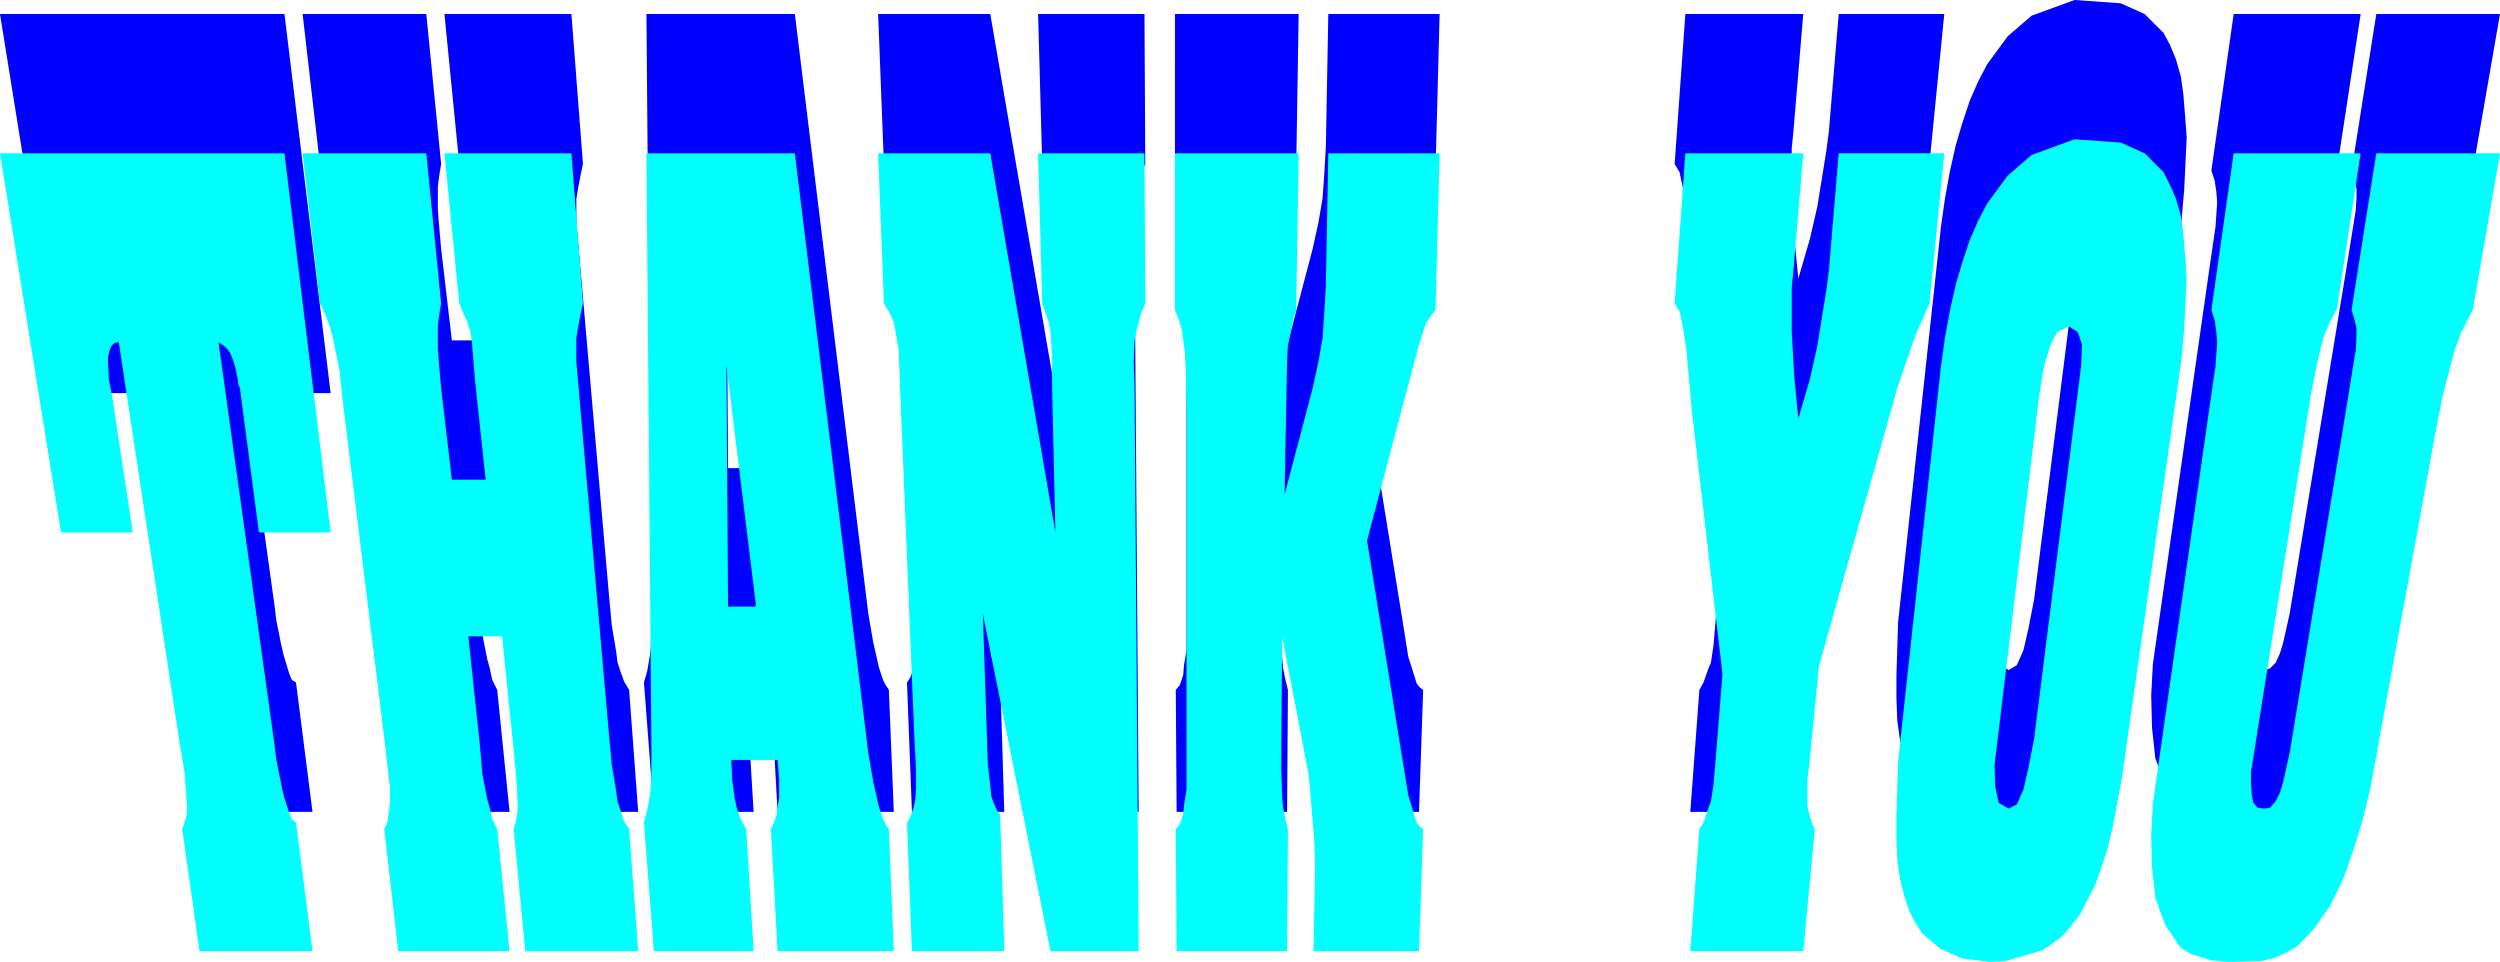
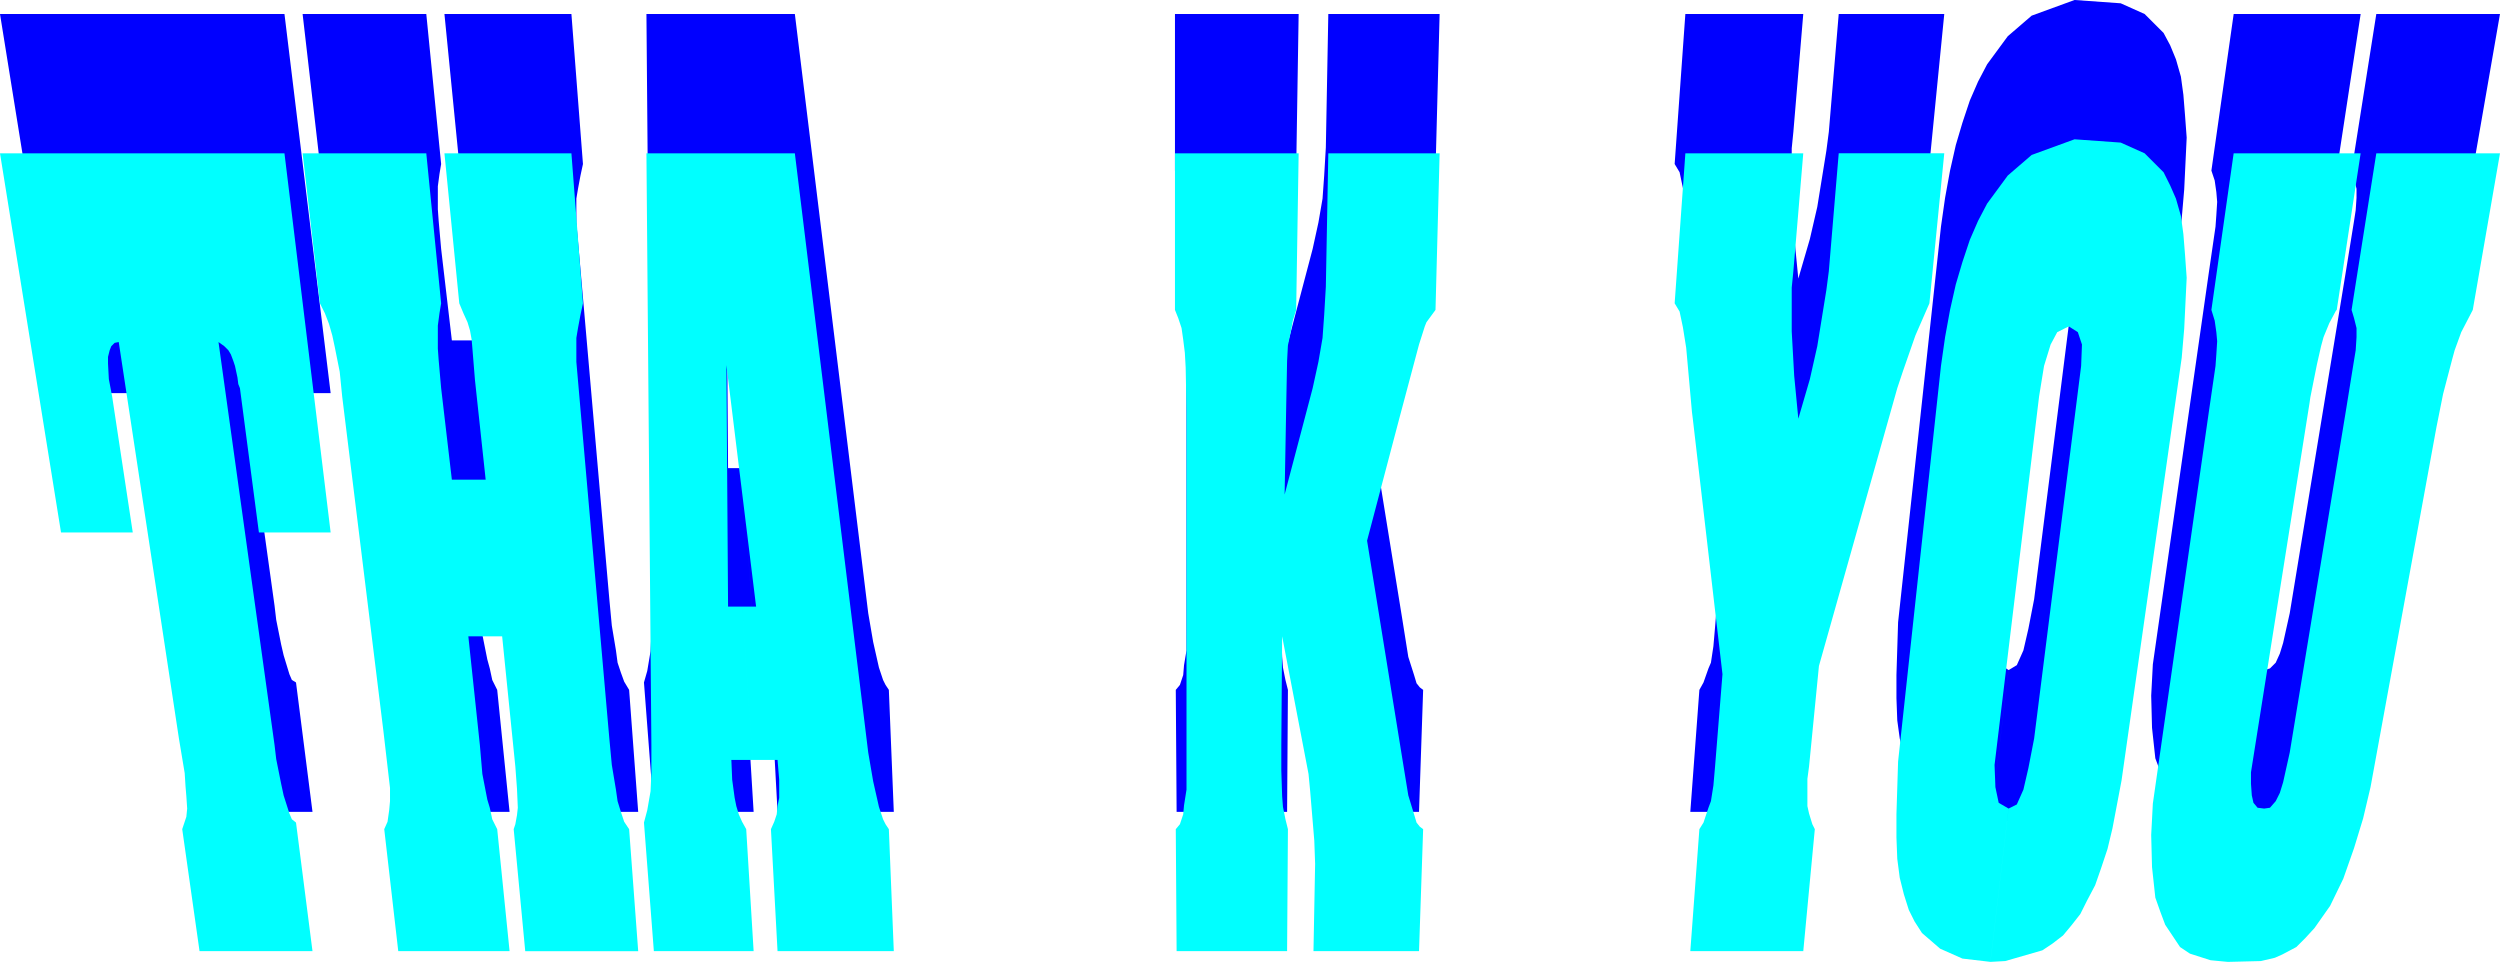
<svg xmlns="http://www.w3.org/2000/svg" xmlns:ns1="http://sodipodi.sourceforge.net/DTD/sodipodi-0.dtd" xmlns:ns2="http://www.inkscape.org/namespaces/inkscape" version="1.0" width="129.638mm" height="49.878mm" id="svg16" ns1:docname="Thank You 3.wmf">
  <ns1:namedview id="namedview16" pagecolor="#ffffff" bordercolor="#000000" borderopacity="0.25" ns2:showpageshadow="2" ns2:pageopacity="0.0" ns2:pagecheckerboard="0" ns2:deskcolor="#d1d1d1" ns2:document-units="mm" />
  <defs id="defs1">
    <pattern id="WMFhbasepattern" patternUnits="userSpaceOnUse" width="6" height="6" x="0" y="0" />
  </defs>
  <path style="fill:#0000ff;fill-opacity:1;fill-rule:evenodd;stroke:none" d="m 437.774,2.746 h 24.886 l -4.686,30.692 -0.162,0.162 -1.293,2.423 -1.131,2.908 -0.485,1.615 -0.808,3.554 -1.293,6.462 -0.162,1.131 -11.474,72.207 v 2.585 l 0.162,1.938 0.323,1.615 0.808,0.969 1.293,0.323 1.131,-0.323 1.131,-1.131 0.808,-1.777 0.646,-2.1 1.293,-5.815 10.989,-66.877 1.616,-10.015 0.323,-2.1 0.162,-2.423 v -1.777 l -0.485,-1.938 -0.485,-1.615 4.848,-30.692 h 24.24 l -5.333,30.692 -2.262,4.2 -1.293,3.554 -0.485,1.938 -1.778,6.785 -1.131,5.654 -0.162,0.808 -12.928,70.592 -1.454,5.977 -1.778,6.138 -2.101,5.654 -2.586,5.331 -3.07,4.523 -1.778,2.1 -1.778,1.454 -2.747,1.615 -1.454,0.485 -2.747,0.808 -6.464,0.162 -3.394,-0.323 -4.04,-1.292 -1.939,-1.454 -2.909,-4.2 -0.97,-2.746 -0.97,-2.585 -0.646,-5.977 -0.162,-6.3 0.323,-6.138 10.989,-76.892 1.293,-8.885 0.162,-2.262 0.162,-2.585 -0.162,-1.938 -0.323,-2.262 -0.646,-1.938 z" id="path1" />
  <path style="fill:#0000ff;fill-opacity:1;fill-rule:evenodd;stroke:none" d="m 393.657,131.33 1.616,-0.969 1.293,-2.908 0.97,-4.2 1.131,-5.815 9.211,-72.854 0.162,-4.362 -0.808,-2.585 -1.778,-0.969 -2.262,0.969 -1.293,2.585 -1.293,4.362 -0.97,5.815 -8.726,72.207 0.162,4.362 0.646,3.069 1.939,1.292 -3.555,29.885 -5.494,-0.646 -4.363,-1.777 -3.555,-3.392 -1.454,-2.1 -1.131,-2.423 -0.97,-2.908 -0.808,-3.231 -0.485,-3.554 -0.162,-4.362 v -4.523 l 0.323,-10.338 8.403,-77.538 0.808,-5.654 0.97,-5.331 1.131,-5.008 1.293,-4.362 1.454,-4.362 1.616,-3.715 1.778,-3.392 4.04,-5.492 4.686,-4.038 L 406.585,0 l 9.05,0.646 4.686,2.1 3.717,3.715 1.293,2.423 1.131,2.746 0.97,3.392 0.485,3.554 0.323,4.038 0.323,4.362 -0.485,10.177 -0.485,5.654 -11.797,82.869 -1.778,9.531 -0.97,4.038 -1.293,3.715 -1.131,3.392 -1.616,2.908 -1.293,2.585 -1.778,2.262 -1.616,1.938 -2.101,1.615 -1.939,1.292 -7.272,2.1 -2.909,0.162 3.555,-29.885 z" id="path2" />
  <path style="fill:#0000ff;fill-opacity:1;fill-rule:evenodd;stroke:none" d="m 330.31,2.746 h 23.109 l -1.939,23.1 -0.323,3.231 v 5.654 2.746 l 0.485,8.885 0.808,8.238 2.262,-7.754 1.454,-6.3 1.778,-10.985 0.485,-3.715 1.939,-23.1 h 20.685 l -2.909,29.4 -2.747,6.3 -2.424,6.946 -1.131,3.392 -15.352,54.6 -1.939,19.546 -0.323,2.423 v 3.877 1.615 l 0.323,1.292 0.646,2.1 0.485,0.969 -2.262,23.908 h -22.139 l 1.778,-23.908 0.808,-1.454 0.97,-2.746 0.485,-1.131 0.485,-3.231 0.323,-3.715 1.454,-18.254 -5.818,-50.077 -0.162,-1.131 -1.131,-12.762 -0.646,-3.877 -0.646,-3.069 -0.97,-1.615 z" id="path3" />
  <path style="fill:#0000ff;fill-opacity:1;fill-rule:evenodd;stroke:none" d="m 230.28,2.746 h 24.24 l -0.485,30.692 -0.646,1.938 -0.485,2.746 -0.485,2.262 -0.162,2.908 -0.162,8.4 -0.323,17.931 5.494,-20.838 1.131,-5.169 0.808,-4.685 0.323,-4.523 0.323,-5.492 0.485,-26.169 h 21.816 l -0.808,30.692 -1.778,2.585 -0.323,0.646 -1.131,3.554 -3.878,14.377 -6.302,24.069 6.949,42.969 1.131,7.108 1.131,3.554 0.485,1.615 0.646,0.808 0.646,0.485 -0.808,23.908 h -20.685 l 0.323,-17.123 -0.162,-4.523 -0.808,-9.854 -0.323,-3.231 -5.171,-26.977 -0.162,21.323 v 5.008 l 0.162,5.008 0.162,2.1 0.485,2.423 0.485,1.938 -0.162,23.908 h -21.654 l -0.162,-23.908 0.808,-0.969 0.646,-1.938 0.162,-1.938 0.485,-2.908 V 111.784 53.308 l -0.162,-8.723 -0.162,-2.746 -0.323,-2.585 -0.323,-2.262 -0.646,-1.938 -0.646,-1.615 z" id="path4" />
-   <path style="fill:#0000ff;fill-opacity:1;fill-rule:evenodd;stroke:none" d="m 172.104,2.746 h 21.978 l 12.766,74.307 -0.646,-28.269 v -6.623 l -0.323,-4.362 -0.323,-1.777 -0.646,-1.938 -0.646,-1.938 -0.808,-29.4 h 20.846 l 0.162,29.4 -0.808,1.938 -0.485,1.777 -0.485,1.615 -0.323,1.938 -0.162,4.2 0.162,5.169 0.808,110.33 h -17.291 l -13.251,-66.069 0.808,24.392 0.162,5.008 0.485,4.2 0.162,1.777 0.485,1.615 0.646,1.454 0.646,1.131 0.808,26.492 H 178.729 l -0.97,-25.361 0.646,-0.969 0.646,-1.777 0.323,-1.615 0.162,-2.1 v -3.877 l -0.323,-5.977 -2.747,-67.038 -0.323,-8.885 -0.323,-1.938 -0.323,-2.1 -0.323,-1.454 -0.808,-1.938 -1.131,-1.938 z" id="path5" />
  <path style="fill:#0000ff;fill-opacity:1;fill-rule:evenodd;stroke:none" d="m 145.44,91.754 h 2.747 l -5.818,-47.492 0.323,47.492 h 2.747 l 2.101,29.885 h -4.202 l 0.162,3.877 0.485,3.392 0.323,1.938 0.485,1.454 0.646,1.292 0.808,1.615 1.454,23.908 h -19.554 l -1.939,-25.361 0.646,-2.262 0.646,-3.877 0.162,-3.554 v -5.331 L 126.694,2.746 h 29.088 l 14.382,117.438 0.97,5.654 1.131,5.008 0.808,2.423 0.485,0.969 0.646,0.969 0.97,23.908 h -22.786 l -1.293,-23.908 0.646,-1.615 0.485,-1.292 0.162,-1.454 0.323,-1.938 v -3.392 l -0.323,-3.877 h -4.848 l -2.101,-29.885 z" id="path6" />
  <path style="fill:#0000ff;fill-opacity:1;fill-rule:evenodd;stroke:none" d="m 59.146,2.746 h 24.402 l 2.909,29.4 -0.323,1.938 -0.323,2.423 v 1.938 2.585 l 0.162,2.262 0.485,5.492 2.101,17.931 h 6.626 l -2.101,-19.385 -0.485,-6.138 -0.162,-1.938 -0.323,-1.777 -0.485,-1.615 -0.808,-1.777 -0.808,-1.938 -2.909,-29.4 h 24.886 l 2.262,29.4 -0.485,2.262 -0.485,2.585 -0.323,1.938 v 2.746 1.938 l 0.97,10.985 5.494,62.838 0.485,5.169 0.808,4.846 0.323,2.423 0.646,1.938 0.646,1.777 0.97,1.615 1.778,23.908 h -22.139 l -2.262,-23.908 0.323,-0.969 0.323,-1.938 0.162,-1.292 -0.162,-3.715 -0.323,-4.362 -2.586,-25.523 h -6.626 l 2.262,21.323 0.485,5.654 0.97,4.846 0.485,1.777 0.485,2.262 0.97,1.938 2.424,23.908 H 78.053 l -2.747,-23.908 0.646,-1.615 0.323,-2.1 0.162,-1.777 v -2.585 L 75.144,115.984 67.064,50.4 66.579,45.715 65.61,40.708 65.125,38.446 64.478,36.185 63.67,34.085 62.701,32.146 59.307,2.746 v 0 z" id="path7" />
  <path style="fill:#0000ff;fill-opacity:1;fill-rule:evenodd;stroke:none" d="m 0,2.746 h 55.752 l 9.05,74.307 H 50.742 l -3.717,-28.269 -0.323,-0.969 -0.162,-1.131 -0.485,-2.262 -0.323,-0.969 -0.485,-1.292 -0.485,-0.646 -0.808,-0.969 -1.131,-0.808 10.989,78.992 0.323,2.746 0.97,4.846 0.485,2.1 1.131,3.715 0.485,1.131 0.808,0.485 3.232,25.361 H 39.107 l -3.394,-23.908 0.323,-0.969 0.485,-1.454 0.162,-1.454 -0.162,-2.585 -0.162,-1.938 -0.162,-2.585 -1.131,-6.785 -11.797,-77.7 -0.808,0.323 -0.646,0.485 -0.323,0.646 -0.323,1.454 v 1.292 l 0.162,2.908 0.646,3.554 4.04,26.654 H 11.958 Z" id="path8" />
  <path style="fill:#00ffff;fill-opacity:1;fill-rule:evenodd;stroke:none" d="m 437.774,30.046 h 24.886 l -4.686,30.692 -0.162,0.162 -1.293,2.423 -1.131,2.746 -0.485,1.777 -0.808,3.554 -1.293,6.462 -0.162,1.131 -11.474,72.369 v 2.262 l 0.162,2.262 0.323,1.454 0.808,0.969 1.293,0.162 1.131,-0.162 1.131,-1.292 0.808,-1.615 0.646,-2.1 1.293,-5.815 10.989,-66.877 1.616,-10.015 0.323,-1.938 0.162,-2.585 v -1.777 l -0.485,-1.938 -0.485,-1.615 4.848,-30.692 h 24.24 l -5.333,30.692 -2.262,4.362 -1.293,3.554 -0.485,1.777 -1.778,6.785 -1.131,5.654 -0.162,0.808 -12.928,70.592 -1.454,6.138 -1.778,5.815 -2.101,5.977 -2.586,5.331 -3.07,4.362 -1.778,1.938 -1.778,1.777 -2.747,1.454 -1.454,0.646 -2.747,0.646 -6.464,0.162 -3.394,-0.323 -4.04,-1.292 -1.939,-1.292 -2.909,-4.362 -0.97,-2.585 -0.97,-2.746 -0.646,-5.977 -0.162,-6.3 0.323,-6.138 10.989,-76.892 1.293,-8.885 0.162,-2.262 0.162,-2.585 -0.162,-1.777 -0.323,-2.262 -0.646,-2.1 4.363,-30.692 z" id="path9" />
  <path style="fill:#00ffff;fill-opacity:1;fill-rule:evenodd;stroke:none" d="m 393.657,158.469 1.616,-0.808 1.293,-2.908 0.97,-4.2 1.131,-5.815 9.211,-73.015 0.162,-4.2 -0.808,-2.423 -1.778,-1.131 -2.262,1.131 -1.293,2.423 -1.293,4.2 -0.97,5.977 -8.726,72.207 0.162,4.362 0.646,3.069 1.939,1.131 -3.555,30.046 -5.494,-0.646 -4.363,-1.938 -3.555,-3.069 -1.454,-2.262 -1.131,-2.262 -0.97,-3.069 -0.808,-3.231 -0.485,-3.715 -0.162,-4.2 v -4.523 l 0.323,-10.338 8.403,-77.538 0.808,-5.654 0.97,-5.331 1.131,-5.008 1.293,-4.362 1.454,-4.362 1.616,-3.715 1.778,-3.392 4.04,-5.492 4.686,-4.038 8.403,-3.069 9.05,0.646 4.686,2.1 3.717,3.715 1.293,2.585 1.131,2.585 0.97,3.392 0.485,3.554 0.323,4.038 0.323,4.523 -0.485,10.015 -0.485,5.654 -11.797,82.869 -1.778,9.369 -0.97,4.038 -1.293,3.877 -1.131,3.231 -1.616,3.069 -1.293,2.585 -1.778,2.262 -1.616,1.938 -2.101,1.615 -1.939,1.292 -7.272,2.1 -2.909,0.162 3.555,-30.046 z" id="path10" />
  <path style="fill:#00ffff;fill-opacity:1;fill-rule:evenodd;stroke:none" d="m 330.31,30.046 h 23.109 l -1.939,23.1 -0.323,3.231 v 5.654 2.908 l 0.485,8.723 0.808,8.4 2.262,-7.754 1.454,-6.462 1.778,-10.985 0.485,-3.715 1.939,-23.1 h 20.685 l -2.909,29.4 -2.747,6.3 -2.424,6.946 -1.131,3.392 -15.352,54.438 -1.939,19.708 -0.323,2.423 v 4.038 1.292 l 0.323,1.454 0.646,2.1 0.485,0.969 -2.262,23.908 h -22.139 l 1.778,-23.908 0.808,-1.292 0.97,-2.908 0.485,-1.292 0.485,-3.069 0.323,-3.715 1.454,-18.092 -5.818,-50.077 -0.162,-1.292 -1.131,-12.6 -0.646,-4.038 -0.646,-3.069 -0.97,-1.615 2.101,-29.4 z" id="path11" />
  <path style="fill:#00ffff;fill-opacity:1;fill-rule:evenodd;stroke:none" d="m 230.28,30.046 h 24.24 l -0.485,30.692 -0.646,2.1 -0.485,2.585 -0.485,2.262 -0.162,3.069 -0.162,8.238 -0.323,17.931 5.494,-20.838 1.131,-5.169 0.808,-4.685 0.323,-4.523 0.323,-5.492 0.485,-26.169 h 21.816 l -0.808,30.692 -1.778,2.423 -0.323,0.808 -1.131,3.554 -3.878,14.538 -6.302,23.908 6.949,42.969 1.131,6.946 1.131,3.715 0.485,1.615 0.646,0.808 0.646,0.485 -0.808,23.908 h -20.685 l 0.323,-17.123 -0.162,-4.523 -0.808,-9.692 -0.323,-3.392 -5.171,-26.977 -0.162,21.323 v 5.008 l 0.162,5.008 0.162,2.1 0.485,2.423 0.485,1.938 -0.162,23.908 h -21.654 l -0.162,-23.908 0.808,-0.969 0.646,-1.938 0.162,-1.777 0.485,-3.069 V 139.084 80.607 l -0.162,-8.562 -0.162,-2.908 -0.323,-2.585 -0.323,-2.262 -0.646,-1.938 -0.646,-1.615 V 30.046 Z" id="path12" />
-   <path style="fill:#00ffff;fill-opacity:1;fill-rule:evenodd;stroke:none" d="m 172.104,30.046 h 21.978 l 12.766,74.307 -0.646,-28.269 v -6.623 l -0.323,-4.362 -0.323,-1.938 -0.646,-1.777 -0.646,-1.938 -0.808,-29.4 h 20.846 l 0.162,29.4 -0.808,1.938 -0.485,1.777 -0.485,1.777 -0.323,1.777 -0.162,4.2 0.162,5.169 0.808,110.33 h -17.291 l -13.251,-66.069 0.808,24.392 0.162,5.008 0.485,4.2 0.162,1.938 0.485,1.454 0.646,1.454 0.646,0.969 0.808,26.654 H 178.729 l -0.97,-25.2 0.646,-1.131 0.646,-1.777 0.323,-1.615 0.162,-2.1 v -3.715 l -0.323,-6.138 -2.747,-67.038 -0.323,-9.046 -0.323,-1.777 -0.323,-2.1 -0.323,-1.615 -0.808,-1.777 -1.131,-1.938 -1.131,-29.4 z" id="path13" />
  <path style="fill:#00ffff;fill-opacity:1;fill-rule:evenodd;stroke:none" d="m 145.44,118.892 h 2.747 l -5.818,-47.331 0.323,47.331 h 2.747 l 2.101,30.046 h -4.202 l 0.162,3.877 0.485,3.554 0.323,1.615 0.485,1.615 0.646,1.454 0.808,1.454 1.454,23.908 h -19.554 l -1.939,-25.2 0.646,-2.423 0.646,-3.715 0.162,-3.715 v -5.331 l -0.97,-115.984 h 29.088 l 14.382,117.438 0.97,5.654 1.131,5.008 0.808,2.423 0.485,0.969 0.646,0.969 0.97,23.908 h -22.786 l -1.293,-23.908 0.646,-1.454 0.485,-1.454 0.162,-1.615 0.323,-1.615 v -3.554 l -0.323,-3.877 h -4.848 l -2.101,-30.046 z" id="path14" />
  <path style="fill:#00ffff;fill-opacity:1;fill-rule:evenodd;stroke:none" d="m 59.146,30.046 h 24.402 l 2.909,29.4 -0.323,1.938 -0.323,2.423 v 1.938 2.585 l 0.162,2.262 0.485,5.492 2.101,17.931 h 6.626 l -2.101,-19.546 -0.485,-5.977 -0.162,-1.938 -0.323,-1.777 -0.485,-1.615 -0.808,-1.777 -0.808,-1.938 -2.909,-29.4 h 24.886 l 2.262,29.4 -0.485,2.262 -0.485,2.585 -0.323,1.938 v 2.908 1.777 l 0.97,11.146 5.494,62.677 0.485,5.169 0.808,4.846 0.323,2.262 0.646,2.1 0.646,1.938 0.97,1.454 1.778,23.908 h -22.139 l -2.262,-23.908 0.323,-0.969 0.323,-1.777 0.162,-1.454 -0.162,-3.715 -0.323,-4.362 -2.586,-25.523 h -6.626 l 2.262,21.323 0.485,5.654 0.97,5.008 0.485,1.615 0.485,2.262 0.97,1.938 2.424,23.908 H 78.053 l -2.747,-23.908 0.646,-1.454 0.323,-2.262 0.162,-1.777 v -2.585 L 75.144,143.284 67.064,77.7 66.579,72.854 65.61,68.007 65.125,65.746 64.478,63.484 63.67,61.384 62.701,59.446 59.307,30.046 v 0 z" id="path15" />
  <path style="fill:#00ffff;fill-opacity:1;fill-rule:evenodd;stroke:none" d="m 0,30.046 h 55.752 l 9.05,74.307 H 50.742 l -3.717,-28.269 -0.323,-0.808 -0.162,-1.292 -0.485,-2.262 -0.323,-0.969 -0.485,-1.292 -0.485,-0.808 -0.808,-0.808 -1.131,-0.808 10.989,78.992 0.323,2.746 0.97,4.846 0.485,2.262 1.131,3.554 0.485,1.131 0.808,0.646 3.232,25.2 H 39.107 l -3.394,-23.908 0.323,-0.969 0.485,-1.454 0.162,-1.615 -0.162,-2.423 -0.162,-1.938 -0.162,-2.585 -1.131,-6.785 -11.797,-77.7 -0.808,0.162 -0.646,0.646 -0.323,0.808 -0.323,1.292 v 1.292 l 0.162,3.069 0.646,3.392 4.04,26.654 H 11.958 L 0,30.046 Z" id="path16" />
</svg>